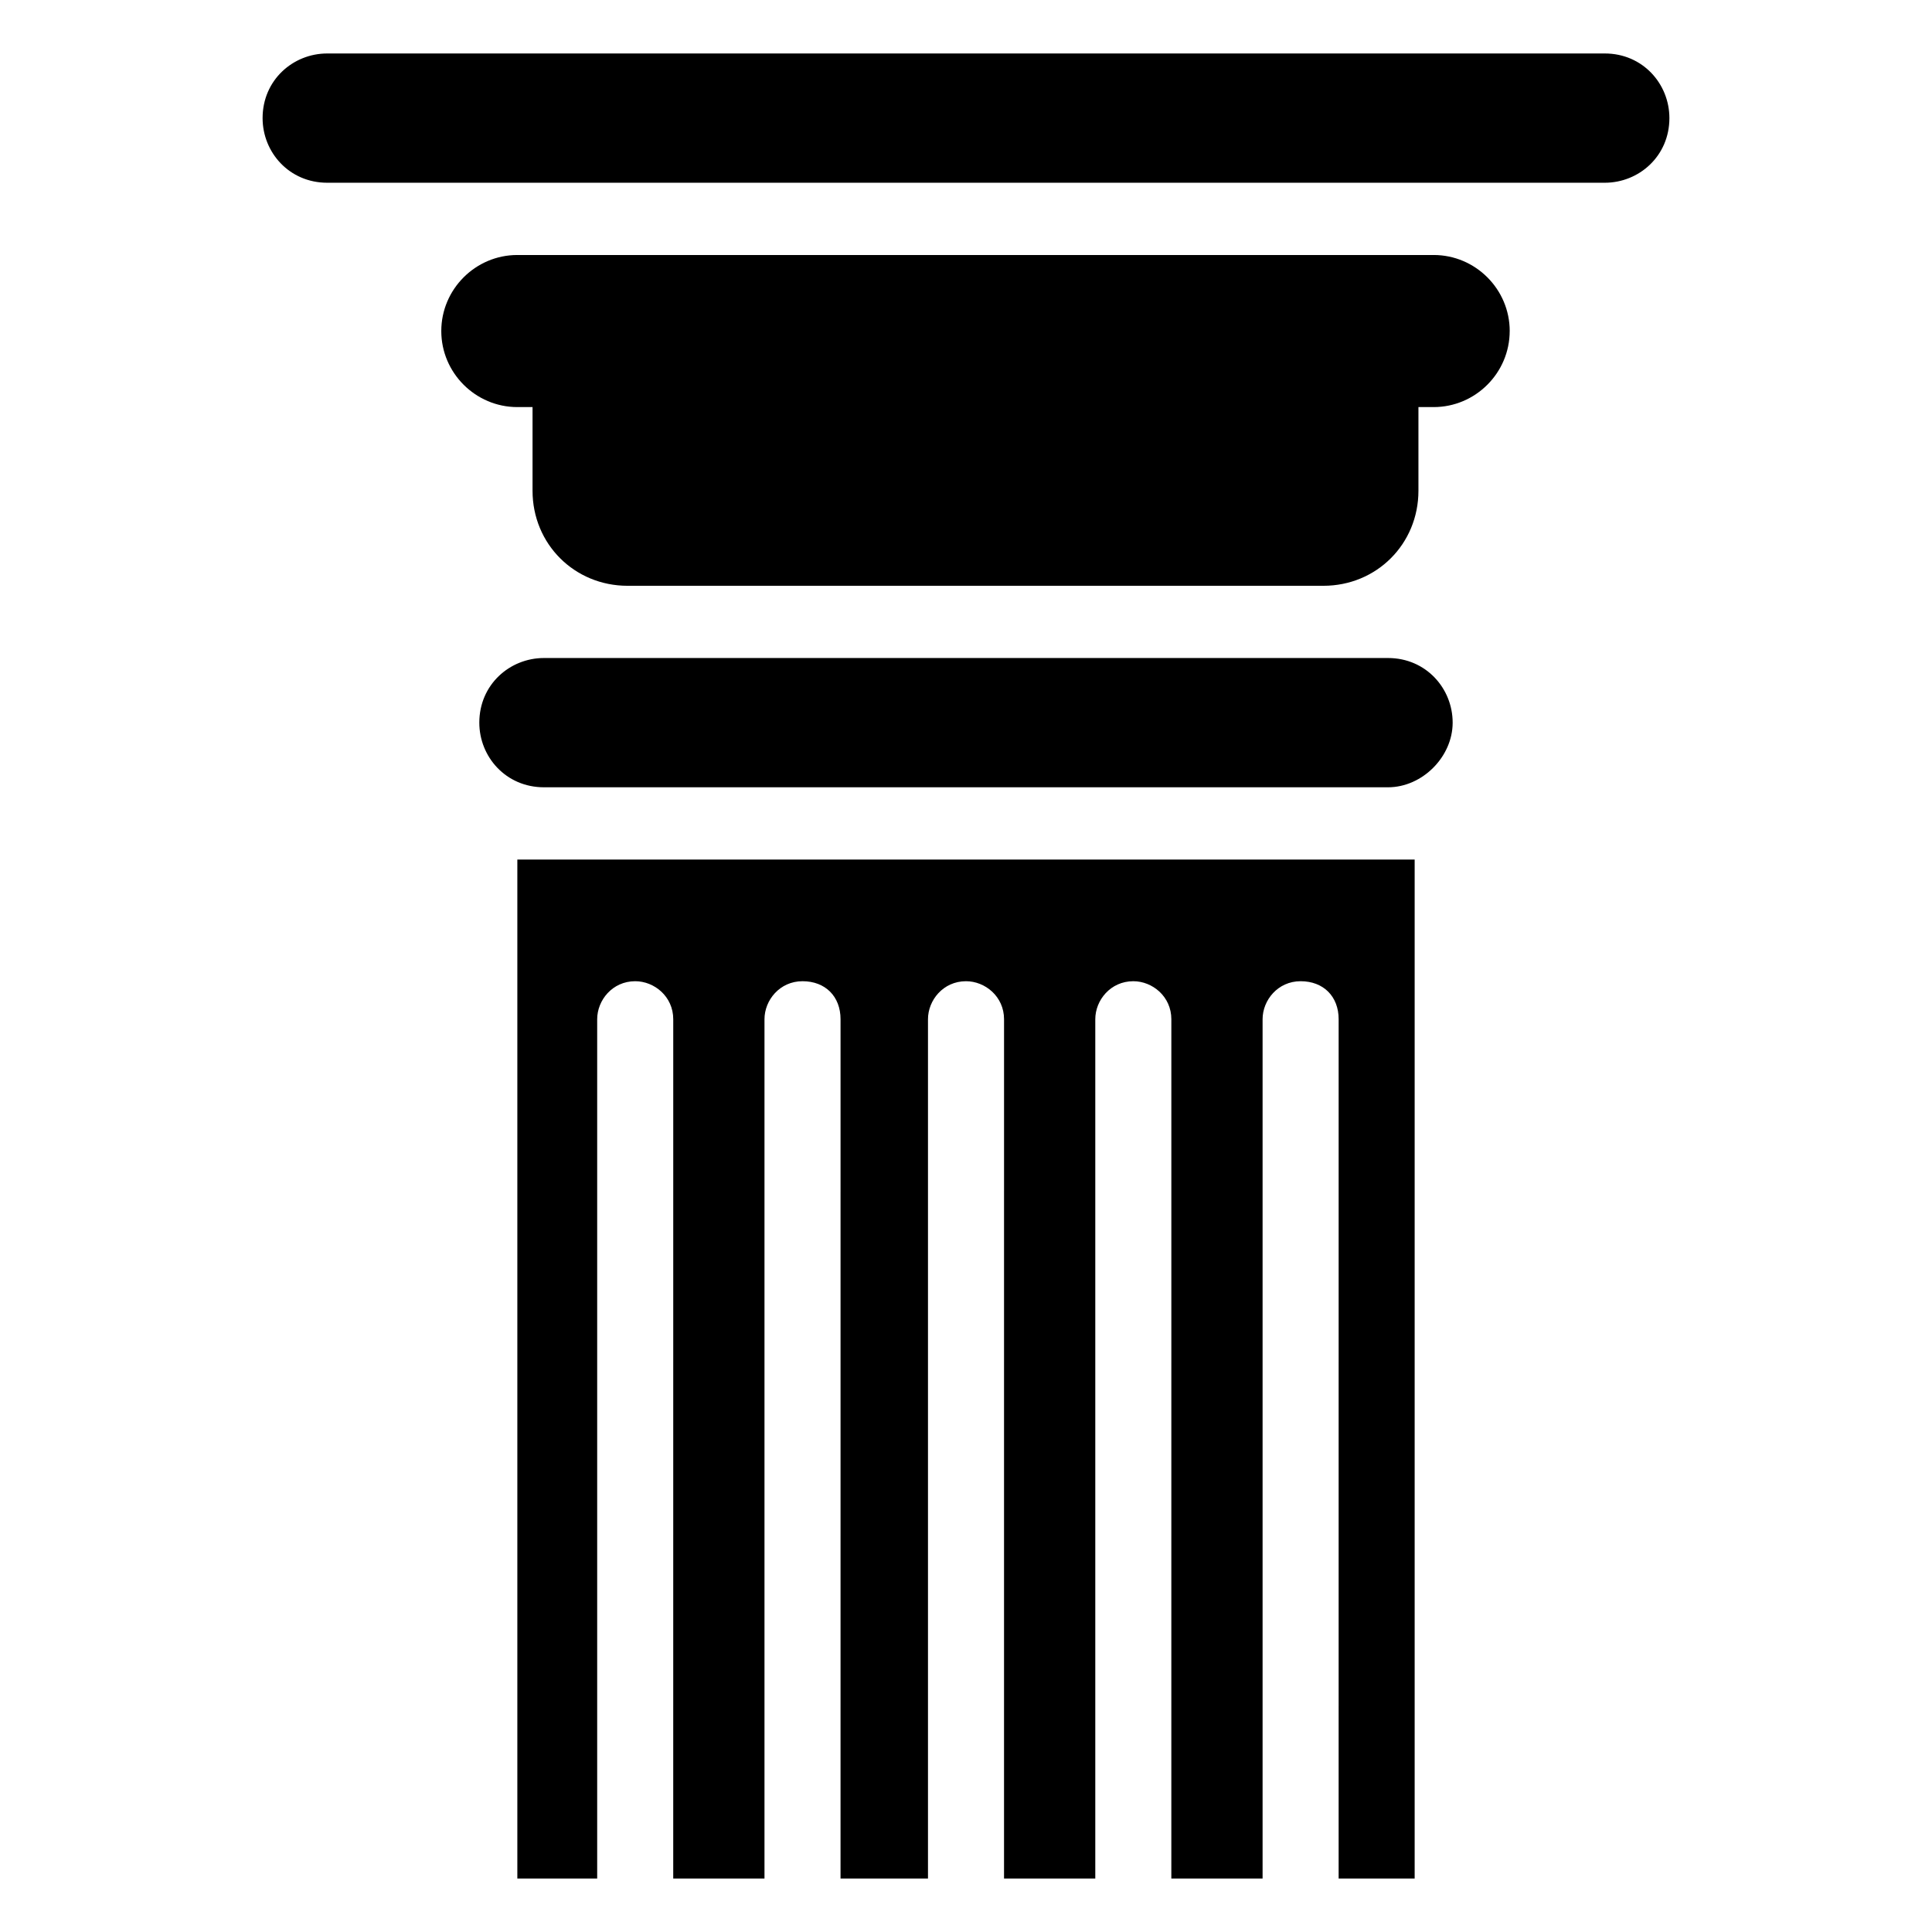
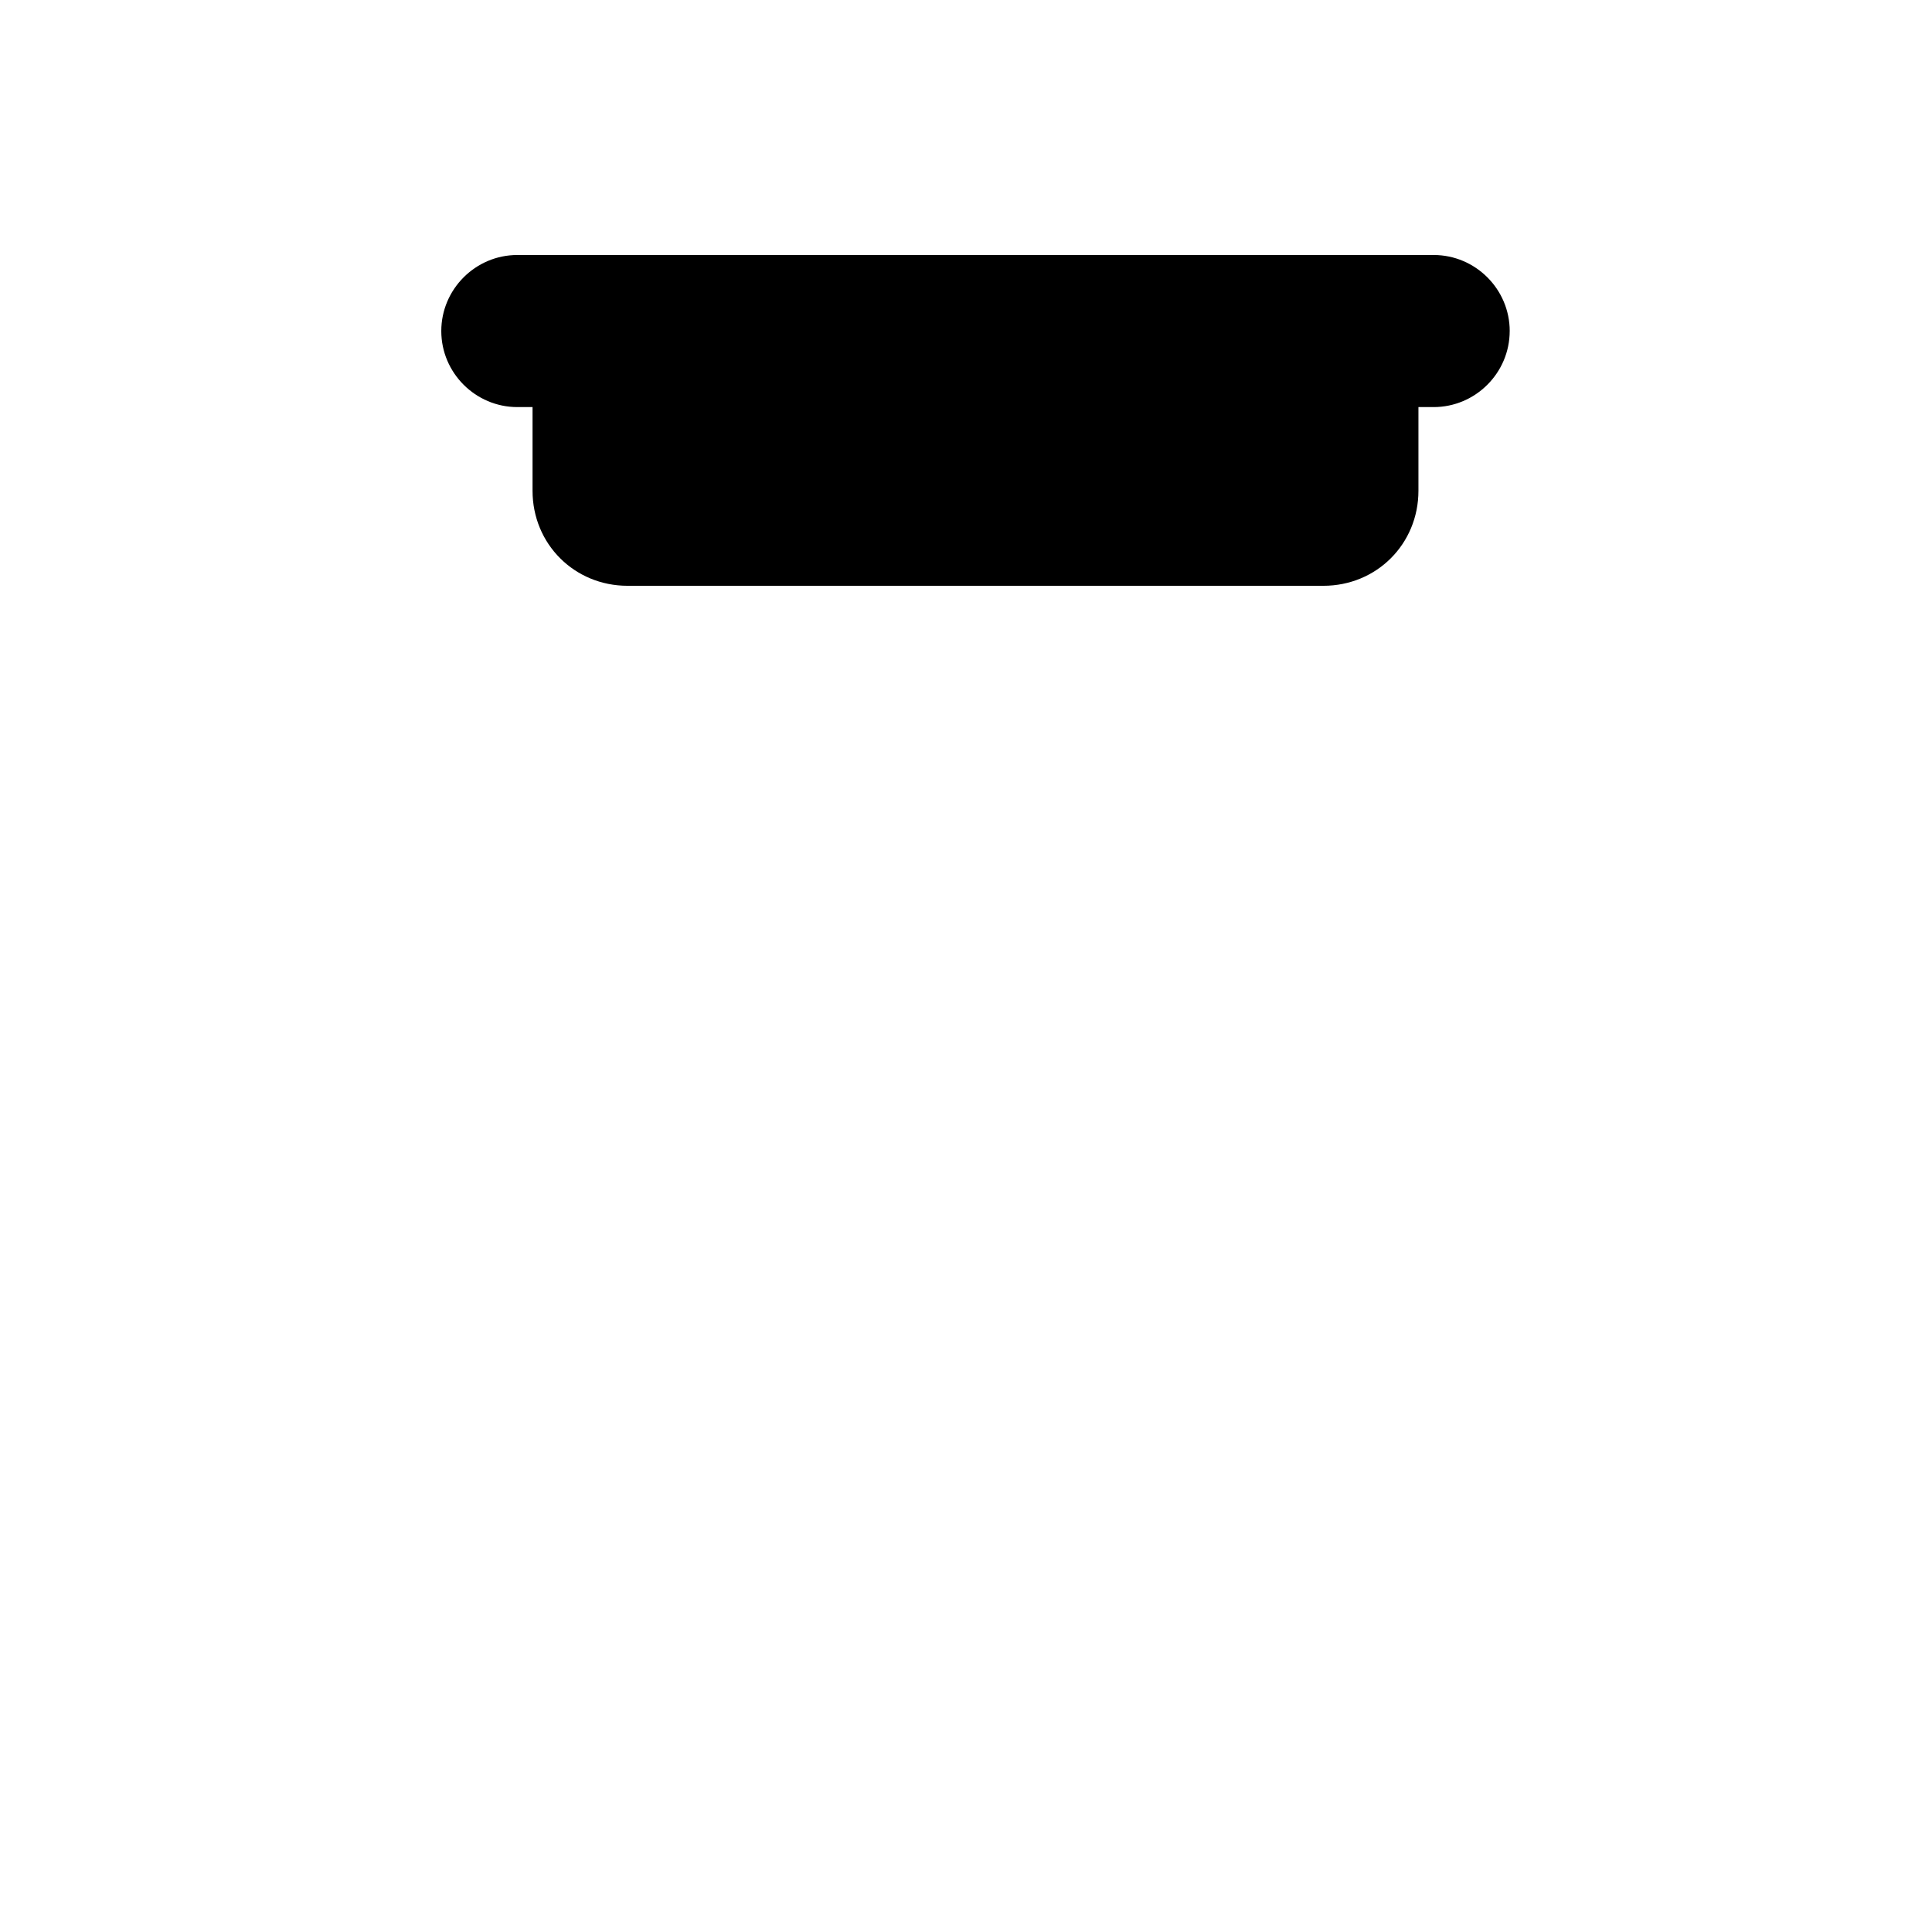
<svg xmlns="http://www.w3.org/2000/svg" fill="#000000" width="800px" height="800px" version="1.1" viewBox="144 144 512 512">
  <g>
-     <path d="m213.59 175.3c0 9.07 7.055 17.129 17.129 17.129h338.56c9.07 0 17.129-7.055 17.129-17.129 0-9.07-7.055-17.129-17.129-17.129h-338.56c-9.07 0-17.129 7.051-17.129 17.129z" />
-     <path d="m528.97 335.51c0-9.07-7.055-17.129-17.129-17.129h-223.69c-9.07 0-17.129 7.055-17.129 17.129 0 9.07 7.055 17.129 17.129 17.129h223.69c9.07 0 17.129-8.062 17.129-17.129z" />
    <path d="m544.09 231.73c0-11.082-9.07-20.152-20.152-20.152h-242.84c-11.082 0-20.152 9.07-20.152 20.152 0 11.082 9.07 20.152 20.152 20.152h4.031v22.168c0 14.105 11.082 25.191 25.191 25.191h184.39c14.105 0 25.191-11.082 25.191-25.191v-22.168h4.031c11.082 0 20.152-9.07 20.152-20.152z" />
-     <path d="m518.9 641.83v-270.04h-237.8v270.04h21.16v-227.72c0-5.039 4.031-10.078 10.078-10.078 5.039 0 10.078 4.031 10.078 10.078l-0.004 227.72h24.184v-227.72c0-5.039 4.031-10.078 10.078-10.078s10.078 4.031 10.078 10.078l-0.004 227.72h23.176v-227.72c0-5.039 4.031-10.078 10.078-10.078 5.039 0 10.078 4.031 10.078 10.078l-0.004 227.72h24.184v-227.72c0-5.039 4.031-10.078 10.078-10.078 5.039 0 10.078 4.031 10.078 10.078l-0.004 227.72h24.184v-227.72c0-5.039 4.031-10.078 10.078-10.078s10.078 4.031 10.078 10.078l-0.004 227.72z" />
  </g>
</svg>